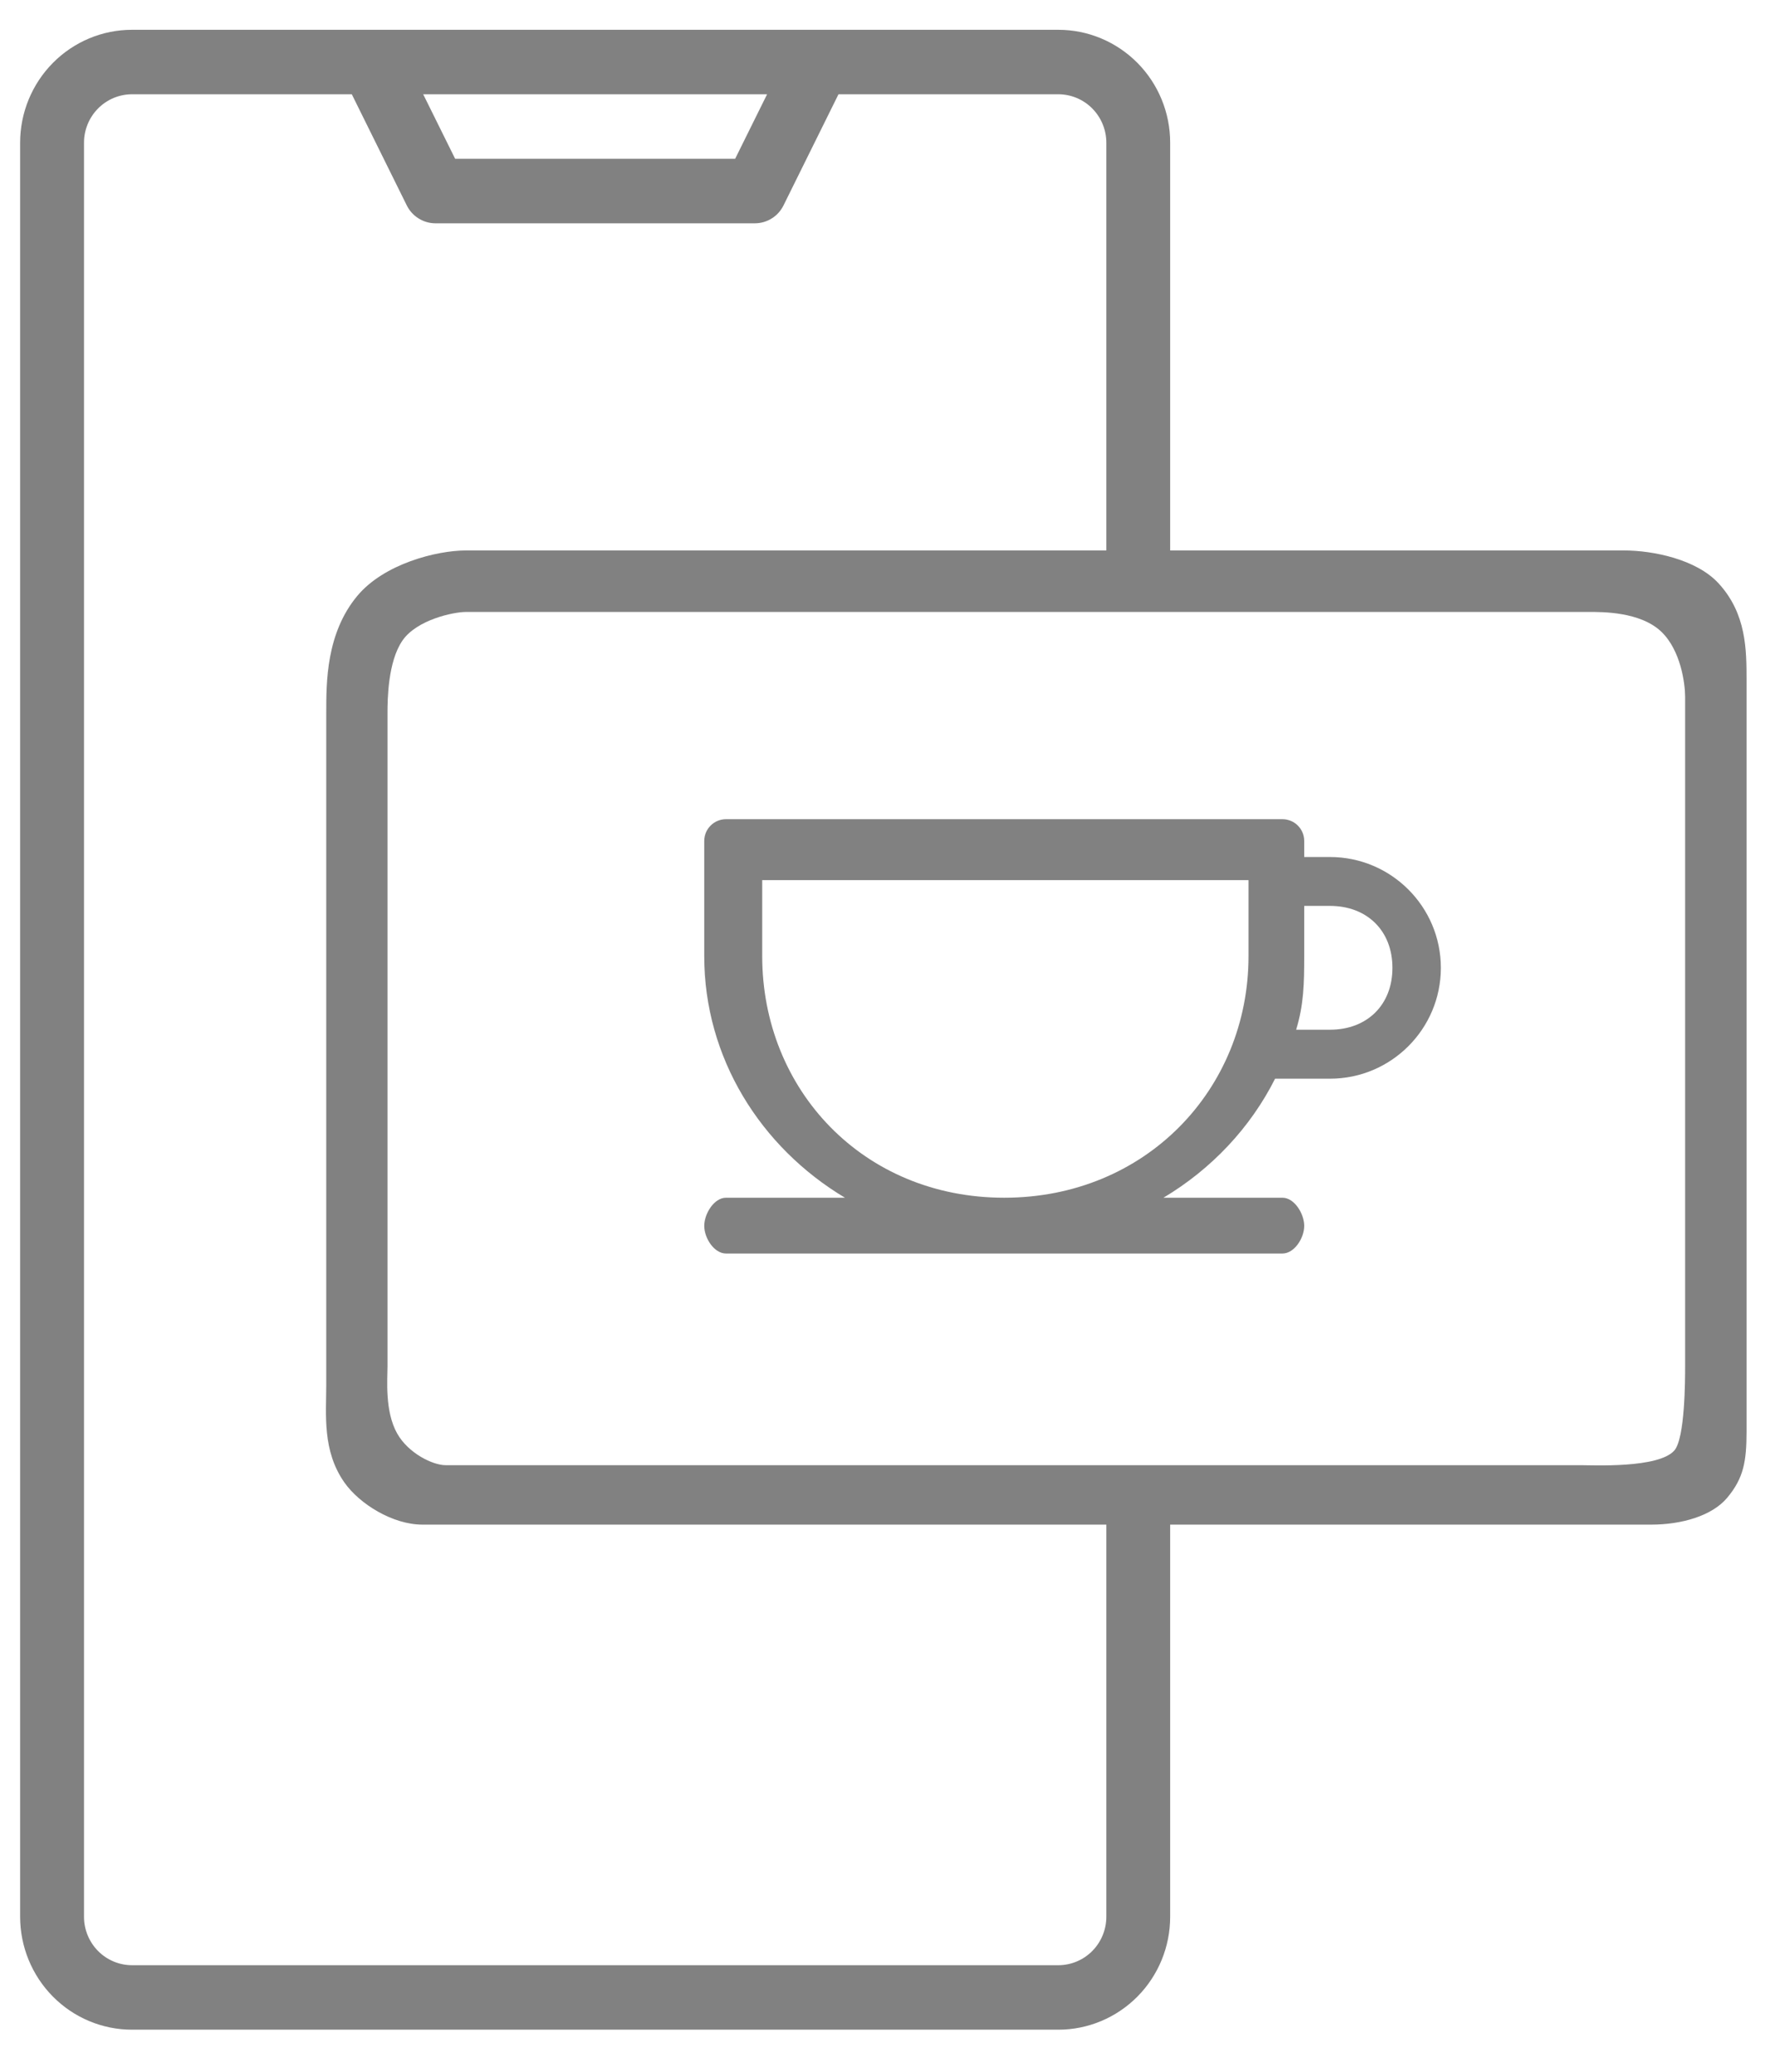
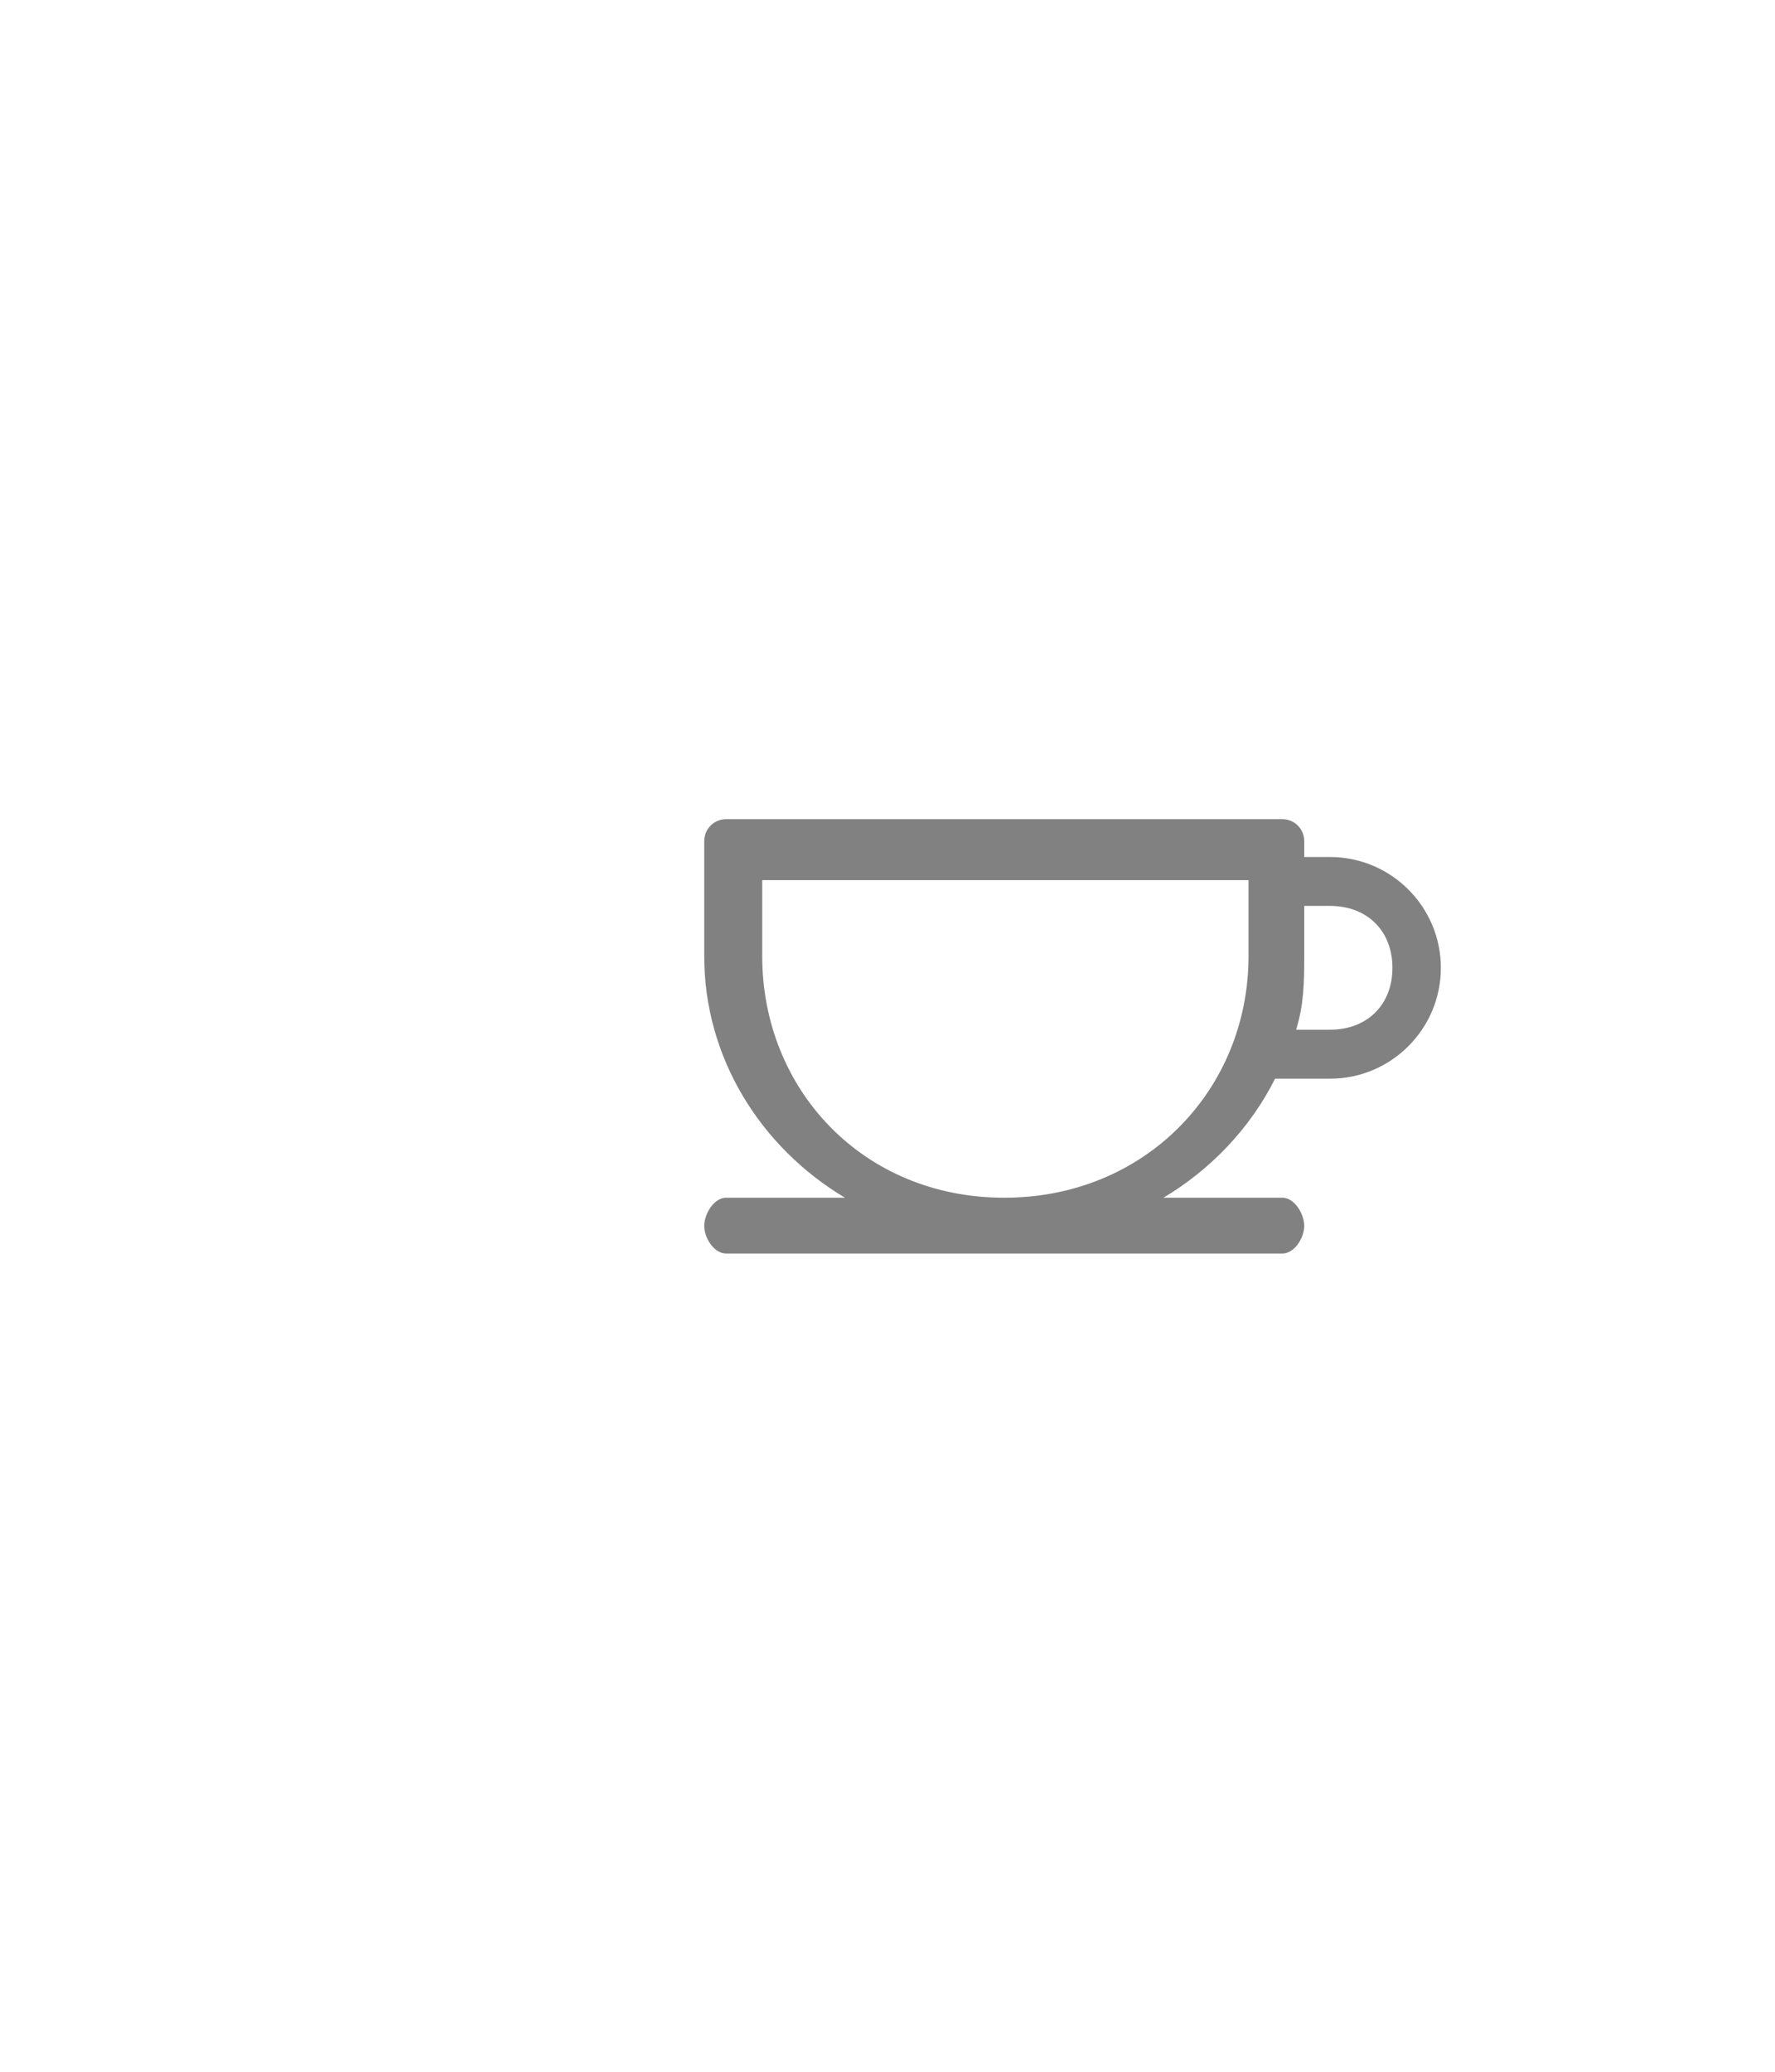
<svg xmlns="http://www.w3.org/2000/svg" width="36" height="42" viewBox="0 0 36 42" fill="none">
-   <path d="M32.937 11.159H23.733V2.892C23.733 2.285 23.494 1.704 23.069 1.275C22.643 0.846 22.067 0.604 21.466 0.604H2.676C2.075 0.604 1.498 0.846 1.073 1.275C0.648 1.704 0.409 2.285 0.408 2.892V38.859C0.409 39.465 0.648 40.047 1.073 40.476C1.498 40.905 2.075 41.147 2.676 41.147H21.466C22.067 41.147 22.643 40.905 23.069 40.476C23.494 40.047 23.733 39.465 23.733 38.859V30.908H33.499C34.1 30.907 34.722 30.733 35.031 30.363C35.366 29.962 35.422 29.625 35.423 29.019V13.794C35.422 13.187 35.427 12.441 34.849 11.819C34.403 11.341 33.538 11.16 32.937 11.159ZM15.558 1.911L14.91 3.219H9.231L8.583 1.911H15.558ZM22.438 38.859C22.438 39.119 22.335 39.368 22.153 39.552C21.971 39.736 21.724 39.839 21.466 39.84H2.676C2.418 39.839 2.171 39.736 1.989 39.552C1.807 39.368 1.704 39.119 1.704 38.859V2.892C1.704 2.632 1.807 2.383 1.989 2.199C2.171 2.015 2.418 1.912 2.676 1.911H7.135L8.251 4.166C8.305 4.274 8.388 4.366 8.491 4.429C8.593 4.493 8.711 4.527 8.831 4.527H15.31C15.431 4.527 15.549 4.493 15.651 4.429C15.754 4.366 15.836 4.274 15.89 4.166L17.006 1.911H21.466C21.724 1.912 21.971 2.015 22.153 2.199C22.335 2.383 22.438 2.632 22.438 2.892V11.159H9.451C8.85 11.16 7.787 11.431 7.246 12.081C6.612 12.842 6.617 13.842 6.617 14.448V28.072C6.617 28.679 6.533 29.409 6.985 30.054C7.293 30.491 7.964 30.907 8.565 30.908H22.438V38.859ZM34.177 27.699C34.177 27.959 34.177 29.159 33.957 29.407C33.634 29.769 32.312 29.703 32.054 29.703H9.037C8.78 29.703 8.285 29.466 8.056 29.062C7.8 28.609 7.859 27.958 7.859 27.698V14.448C7.859 14.188 7.866 13.409 8.166 12.981C8.457 12.564 9.194 12.406 9.451 12.406H32.23C32.487 12.406 33.267 12.397 33.696 12.808C34.091 13.187 34.177 13.864 34.177 14.124V27.699Z" fill="#818181" />
  <path d="M26.975 17.374H26.452V17.049C26.452 16.805 26.254 16.607 26.01 16.607H14.725C14.481 16.607 14.283 16.805 14.283 17.049V19.383C14.283 21.444 15.424 23.257 17.137 24.281H14.725C14.481 24.281 14.283 24.608 14.283 24.852C14.283 25.096 14.481 25.412 14.725 25.412H26.01C26.254 25.412 26.452 25.096 26.452 24.852C26.452 24.608 26.254 24.281 26.01 24.281H23.597C24.572 23.699 25.361 22.861 25.861 21.868H26.975C28.215 21.868 29.223 20.86 29.223 19.621C29.223 18.382 28.215 17.374 26.975 17.374ZM25.322 19.383C25.322 22.084 23.235 24.281 20.367 24.281C17.5 24.281 15.459 22.084 15.459 19.383V17.843H25.322V19.383ZM26.975 20.875H26.288C26.443 20.366 26.452 19.938 26.452 19.383V18.365H26.975C27.727 18.365 28.241 18.869 28.241 19.621C28.241 20.372 27.727 20.875 26.975 20.875Z" fill="#818181" />
</svg>